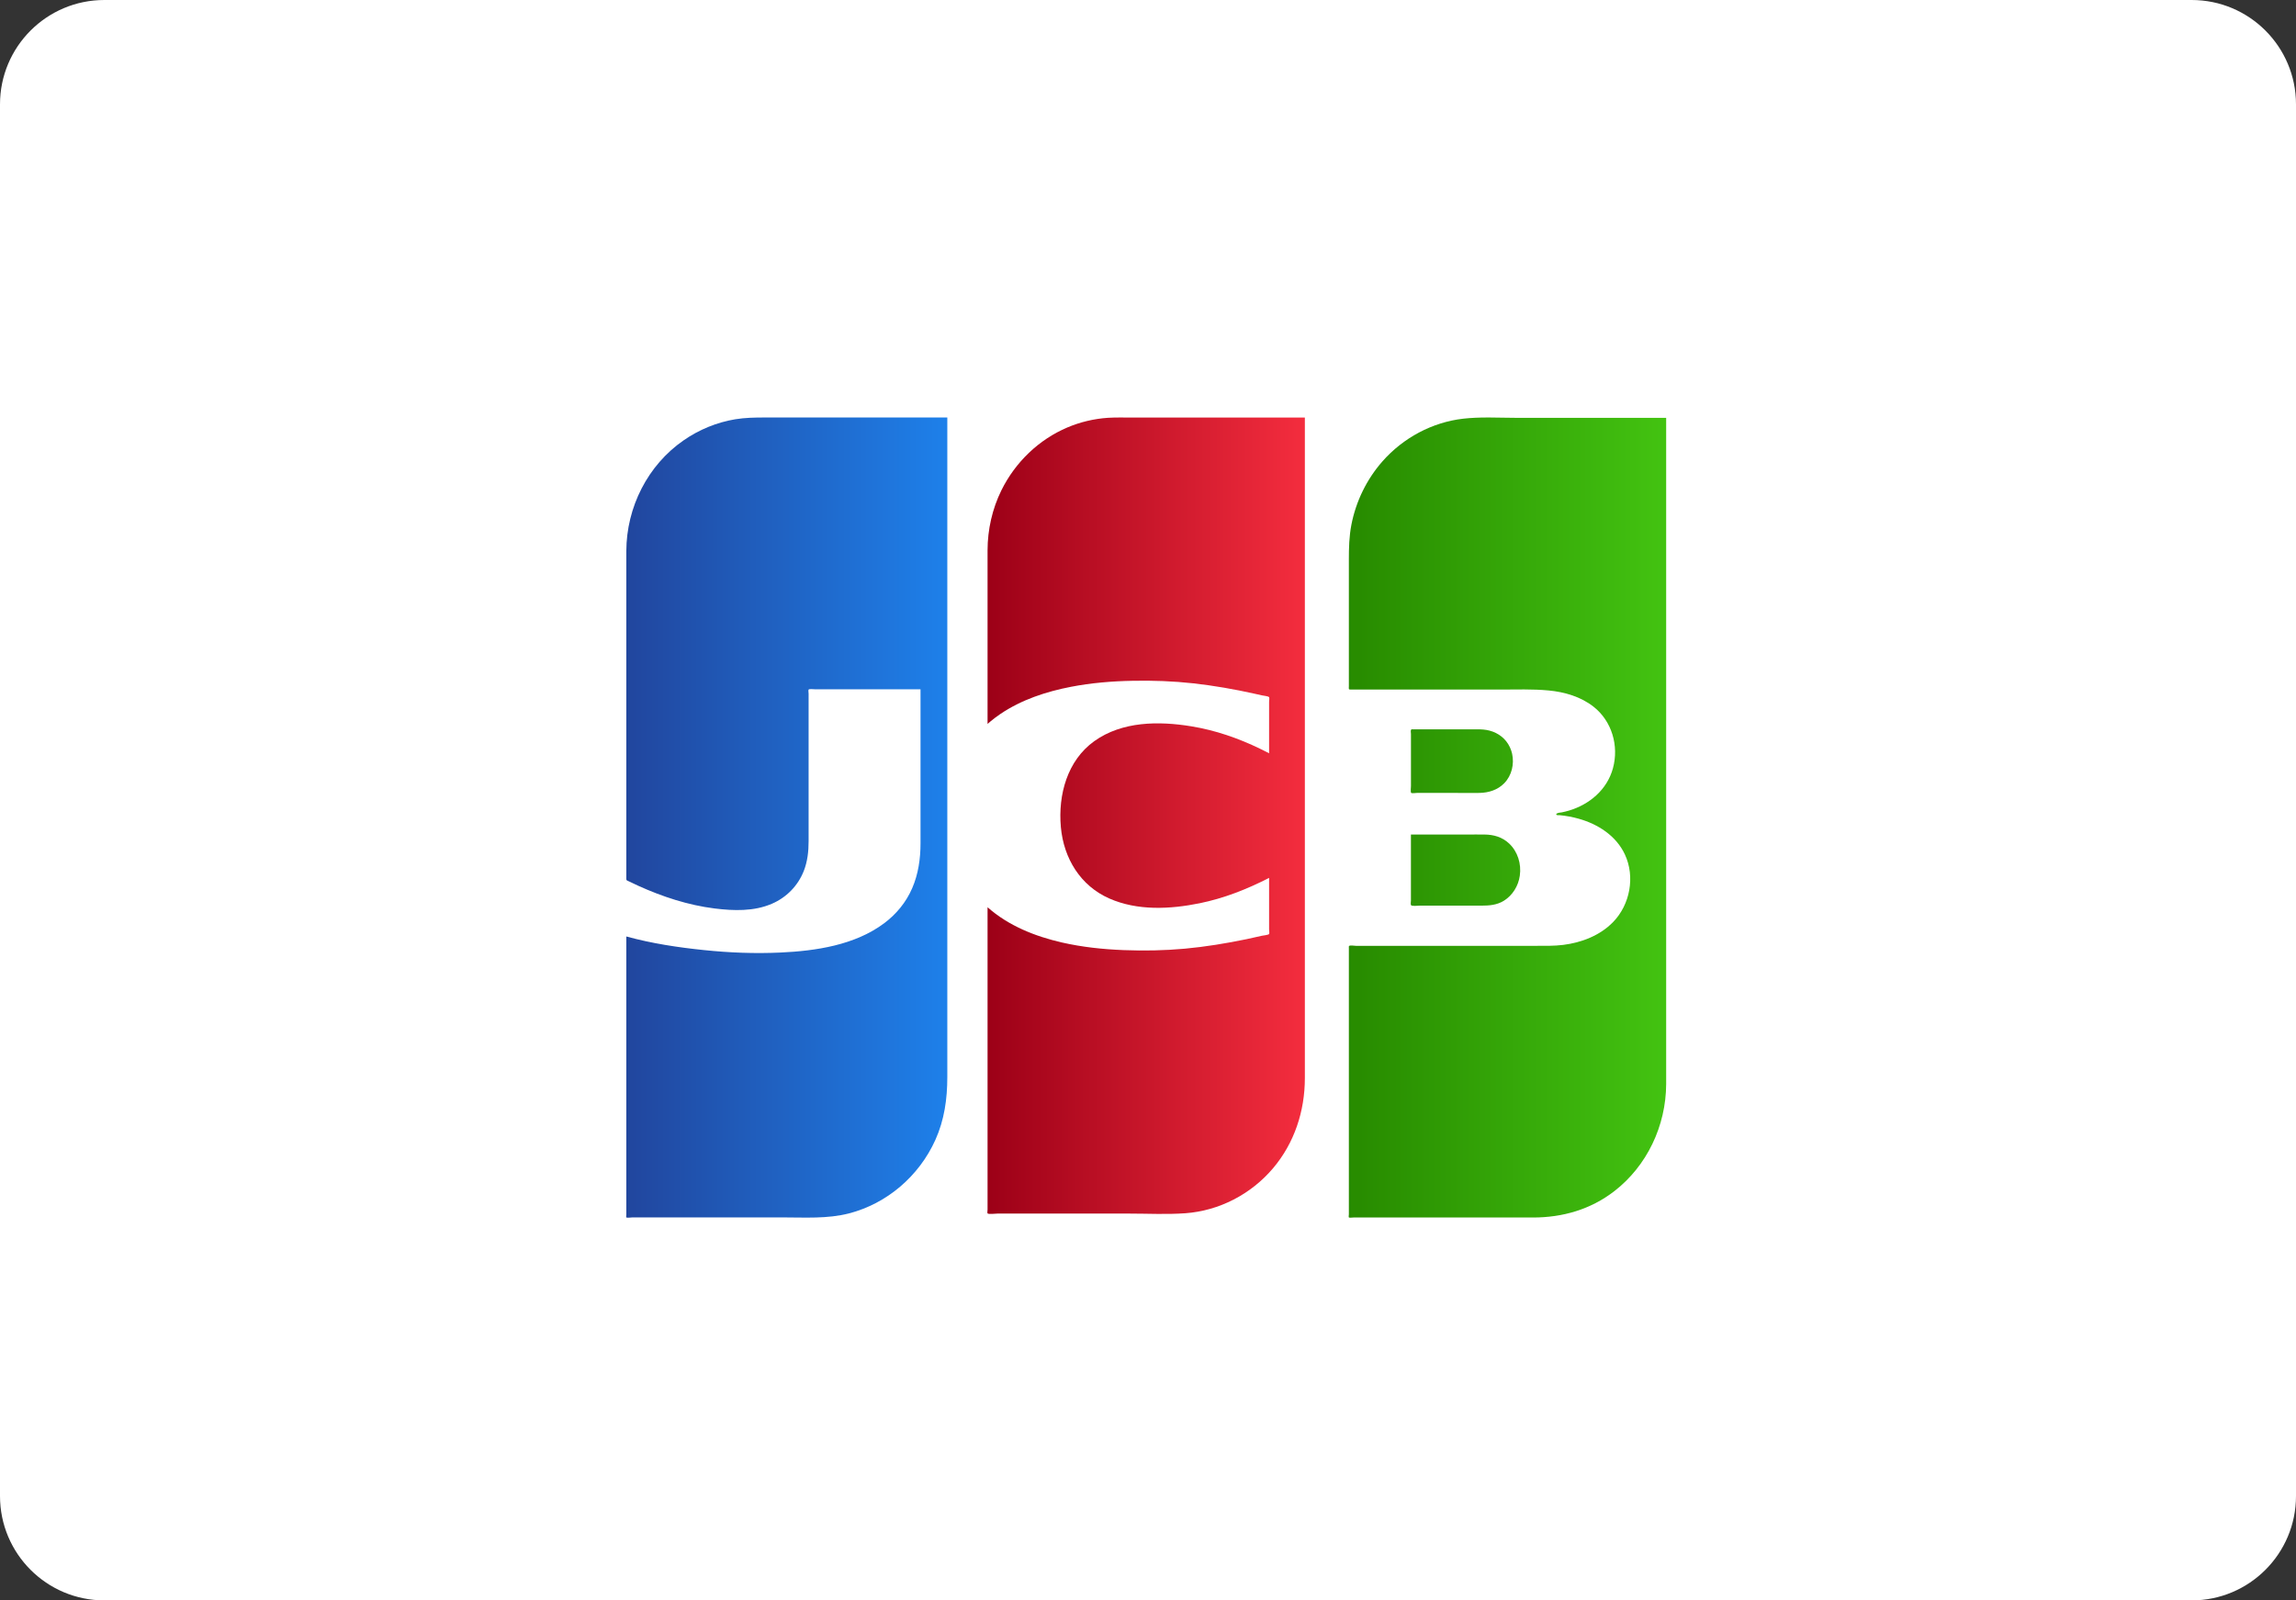
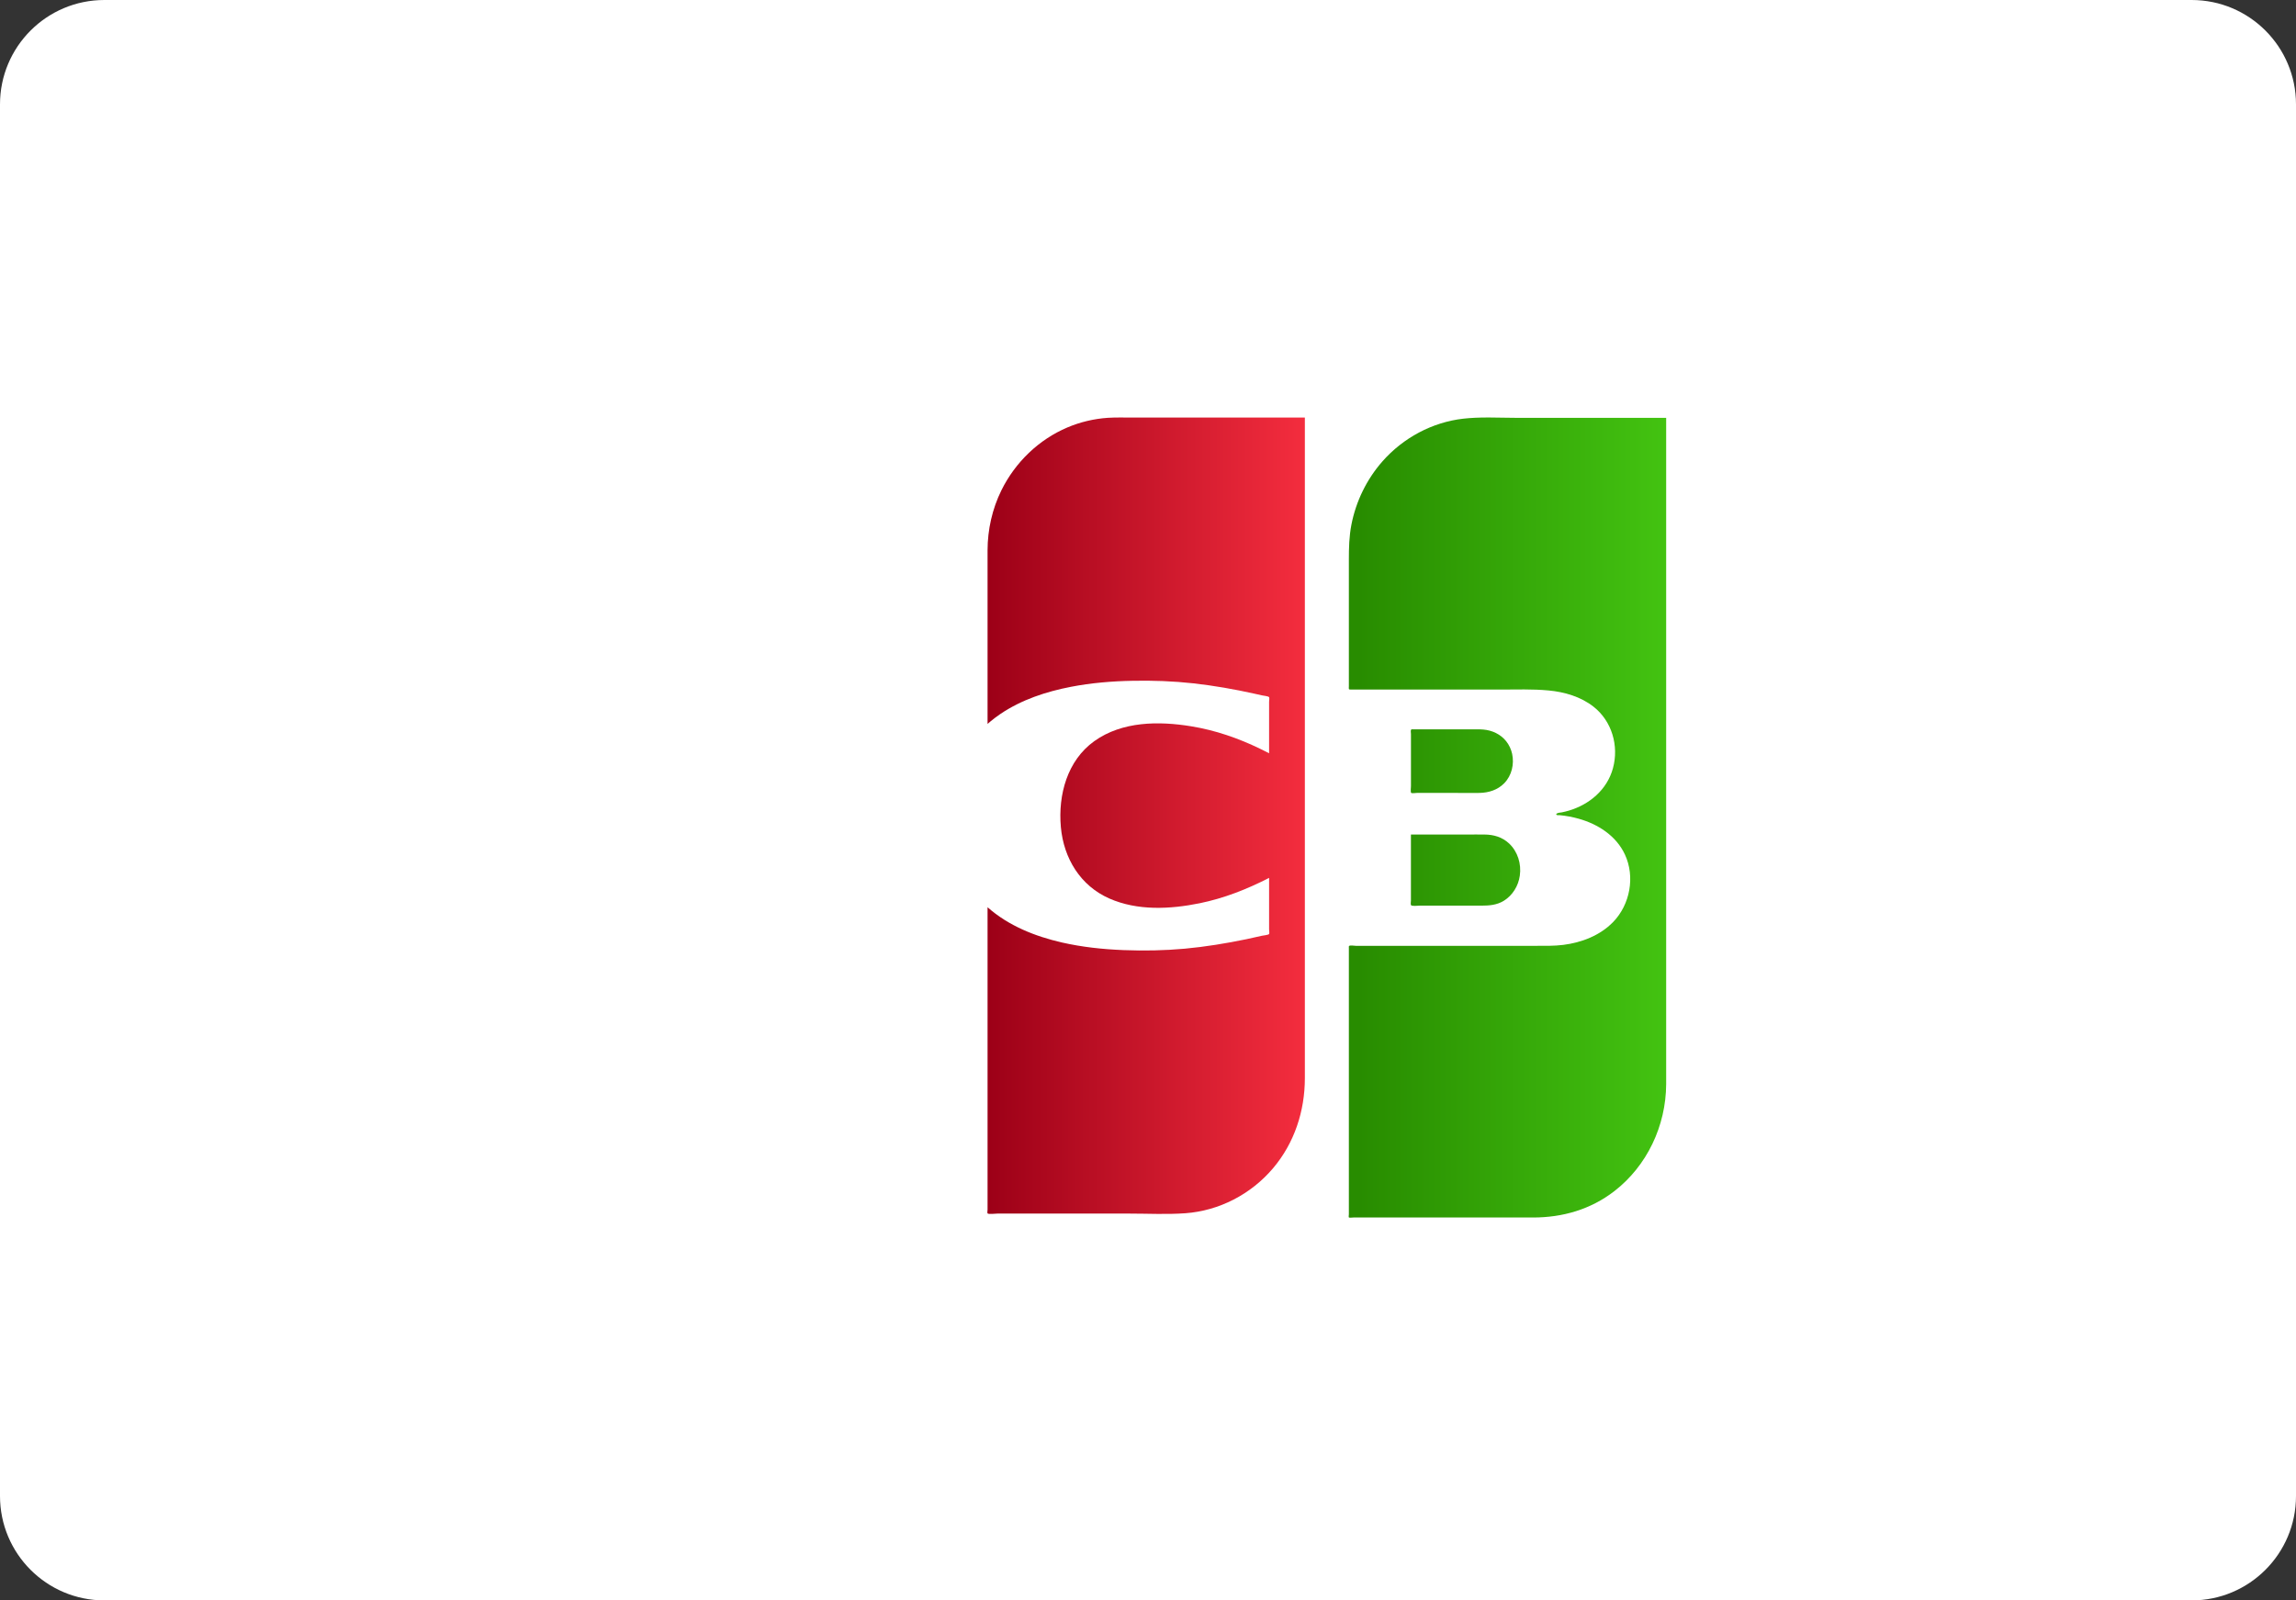
<svg xmlns="http://www.w3.org/2000/svg" width="66" height="46" viewBox="0 0 66 46" fill="none">
  <rect x="0" y="0" width="66" height="46" fill="#333333" stroke="none" />
  <path fill-rule="evenodd" clip-rule="evenodd" d="M0 3C0 1.343 1.343 0 3 0H63C64.657 0 66 1.343 66 3V43C66 44.657 64.657 46 63 46H3C1.343 46 0 44.657 0 43V3Z" fill="white" />
  <path fill-rule="evenodd" clip-rule="evenodd" d="M42.753 12C42.522 12.001 42.29 12.008 42.063 12.034C41.173 12.136 40.336 12.581 39.734 13.267C39.288 13.776 38.978 14.407 38.847 15.081C38.782 15.414 38.774 15.748 38.774 16.085V18.324V19.409V19.728C38.774 19.813 38.754 19.82 38.845 19.82H40.269H41.688H43.116C43.582 19.82 44.052 19.802 44.516 19.846C44.974 19.889 45.44 20.024 45.81 20.315C46.331 20.725 46.543 21.432 46.365 22.083C46.194 22.707 45.682 23.126 45.097 23.3C45.032 23.319 44.966 23.335 44.9 23.349C44.862 23.358 44.81 23.356 44.775 23.373C44.758 23.381 44.715 23.392 44.747 23.423C44.755 23.431 44.789 23.431 44.813 23.431C44.824 23.43 44.833 23.43 44.837 23.431C45.021 23.449 45.204 23.482 45.382 23.533C45.927 23.686 46.456 24.017 46.709 24.561C47.008 25.204 46.855 26 46.373 26.499C45.992 26.892 45.461 27.093 44.936 27.159C44.672 27.192 44.407 27.186 44.142 27.186H42.715H41.287H39.868H39.154H38.976C38.935 27.186 38.82 27.165 38.787 27.186C38.767 27.198 38.774 27.216 38.774 27.248V28.614V31.026V33.462V34.904C38.774 34.919 38.764 34.982 38.774 34.993C38.785 35.007 38.881 34.995 38.904 34.995H39.083H39.797H41.216H42.643H44.066C44.914 34.995 45.721 34.767 46.408 34.235C47.34 33.513 47.89 32.365 47.895 31.16C47.895 31.114 47.895 31.067 47.895 31.02V30.952C47.895 30.849 47.895 30.746 47.895 30.643V29.373C47.895 28.758 47.895 28.143 47.895 27.529C47.895 26.773 47.895 26.018 47.895 25.263C47.895 24.43 47.895 23.597 47.895 22.763C47.895 21.901 47.895 21.039 47.895 20.176C47.895 19.345 47.895 18.513 47.895 17.682C47.895 16.94 47.895 16.199 47.895 15.457C47.895 14.856 47.895 14.254 47.895 13.653V12.451C47.895 12.305 47.895 12.158 47.895 12.011H47.88C47.427 12.012 46.973 12.011 46.52 12.011H45.097H43.669C43.387 12.011 43.1 12.001 42.815 12H42.753ZM40.559 20.984C40.547 21.01 40.559 21.069 40.559 21.097V22.117V22.594C40.559 22.633 40.54 22.77 40.568 22.791C40.592 22.808 40.696 22.791 40.727 22.791H40.898H41.228H41.883C42.098 22.791 42.313 22.794 42.528 22.791C42.794 22.786 43.052 22.706 43.242 22.511C43.456 22.29 43.532 21.965 43.467 21.666C43.438 21.535 43.38 21.411 43.296 21.305C43.134 21.102 42.892 20.99 42.636 20.969C42.515 20.959 42.392 20.964 42.271 20.964H41.616H40.948H40.623C40.606 20.964 40.594 20.962 40.585 20.962C40.572 20.962 40.567 20.966 40.559 20.984ZM41.965 23.987H40.558C40.558 24.006 40.558 24.024 40.558 24.043V25.063V25.665V25.885C40.558 25.916 40.546 25.983 40.558 26.012C40.577 26.055 40.752 26.031 40.808 26.031H41.164H41.868H42.575C42.805 26.031 43.026 26.016 43.23 25.89C43.477 25.736 43.646 25.469 43.688 25.17C43.737 24.829 43.627 24.477 43.381 24.245C43.182 24.058 42.935 23.989 42.673 23.987C42.594 23.986 42.516 23.986 42.437 23.986C42.28 23.986 42.123 23.987 41.965 23.987Z" fill="url(#paint0_linear_203_8834)" />
  <mask id="mask0_203_8834" style="mask-type:alpha" maskUnits="userSpaceOnUse" x="38" y="12" width="10" height="23">
    <path fill-rule="evenodd" clip-rule="evenodd" d="M42.753 12C42.522 12.001 42.29 12.008 42.063 12.034C41.173 12.136 40.336 12.581 39.734 13.267C39.288 13.776 38.978 14.407 38.847 15.081C38.782 15.414 38.774 15.748 38.774 16.085V18.324V19.409V19.728C38.774 19.813 38.754 19.82 38.845 19.82H40.269H41.688H43.116C43.582 19.82 44.052 19.802 44.516 19.846C44.974 19.889 45.44 20.024 45.81 20.315C46.331 20.725 46.543 21.432 46.365 22.083C46.194 22.707 45.682 23.126 45.097 23.3C45.032 23.319 44.966 23.335 44.9 23.349C44.862 23.358 44.81 23.356 44.775 23.373C44.758 23.381 44.715 23.392 44.747 23.423C44.755 23.431 44.789 23.431 44.813 23.431C44.824 23.43 44.833 23.43 44.837 23.431C45.021 23.449 45.204 23.482 45.382 23.533C45.927 23.686 46.456 24.017 46.709 24.561C47.008 25.204 46.855 26 46.373 26.499C45.992 26.892 45.461 27.093 44.936 27.159C44.672 27.192 44.407 27.186 44.142 27.186H42.715H41.287H39.868H39.154H38.976C38.935 27.186 38.82 27.165 38.787 27.186C38.767 27.198 38.774 27.216 38.774 27.248V28.614V31.026V33.462V34.904C38.774 34.919 38.764 34.982 38.774 34.993C38.785 35.007 38.881 34.995 38.904 34.995H39.083H39.797H41.216H42.643H44.066C44.914 34.995 45.721 34.767 46.408 34.235C47.34 33.513 47.89 32.365 47.895 31.16C47.895 31.114 47.895 31.067 47.895 31.02V30.952C47.895 30.849 47.895 30.746 47.895 30.643V29.373C47.895 28.758 47.895 28.143 47.895 27.529C47.895 26.773 47.895 26.018 47.895 25.263C47.895 24.43 47.895 23.597 47.895 22.763C47.895 21.901 47.895 21.039 47.895 20.176C47.895 19.345 47.895 18.513 47.895 17.682C47.895 16.94 47.895 16.199 47.895 15.457C47.895 14.856 47.895 14.254 47.895 13.653V12.451C47.895 12.305 47.895 12.158 47.895 12.011H47.88C47.427 12.012 46.973 12.011 46.52 12.011H45.097H43.669C43.387 12.011 43.1 12.001 42.815 12H42.753ZM40.559 20.984C40.547 21.01 40.559 21.069 40.559 21.097V22.117V22.594C40.559 22.633 40.54 22.77 40.568 22.791C40.592 22.808 40.696 22.791 40.727 22.791H40.898H41.228H41.883C42.098 22.791 42.313 22.794 42.528 22.791C42.794 22.786 43.052 22.706 43.242 22.511C43.456 22.29 43.532 21.965 43.467 21.666C43.438 21.535 43.38 21.411 43.296 21.305C43.134 21.102 42.892 20.99 42.636 20.969C42.515 20.959 42.392 20.964 42.271 20.964H41.616H40.948H40.623C40.606 20.964 40.594 20.962 40.585 20.962C40.572 20.962 40.567 20.966 40.559 20.984ZM41.965 23.987H40.558C40.558 24.006 40.558 24.024 40.558 24.043V25.063V25.665V25.885C40.558 25.916 40.546 25.983 40.558 26.012C40.577 26.055 40.752 26.031 40.808 26.031H41.164H41.868H42.575C42.805 26.031 43.026 26.016 43.23 25.89C43.477 25.736 43.646 25.469 43.688 25.17C43.737 24.829 43.627 24.477 43.381 24.245C43.182 24.058 42.935 23.989 42.673 23.987C42.594 23.986 42.516 23.986 42.437 23.986C42.28 23.986 42.123 23.987 41.965 23.987Z" fill="white" />
  </mask>
  <g mask="url(#mask0_203_8834)">
</g>
-   <path fill-rule="evenodd" clip-rule="evenodd" d="M21.135 12.051C20.604 12.139 20.094 12.349 19.649 12.658V12.658C18.622 13.369 18.008 14.574 18.004 15.842V15.842C18.002 16.215 18.004 16.588 18.004 16.96V16.96V19.335V22.095V24.372V25.059V25.241C18.004 25.311 18.003 25.297 18.081 25.334V25.334C18.168 25.377 18.255 25.418 18.343 25.458V25.458C19.042 25.775 19.78 26.017 20.541 26.112V26.112C21.089 26.18 21.673 26.2 22.19 25.976V25.976C22.604 25.797 22.934 25.466 23.104 25.037V25.037C23.213 24.762 23.244 24.47 23.244 24.176V24.176V20.908V20.172V19.937C23.244 19.914 23.231 19.841 23.244 19.821V19.821C23.26 19.796 23.388 19.812 23.425 19.812V19.812H23.704H24.254H26.461V19.879V23.105C26.461 23.484 26.462 23.863 26.461 24.242V24.242C26.461 24.683 26.397 25.126 26.221 25.531V25.531C26.046 25.936 25.764 26.277 25.416 26.537V26.537C24.572 27.167 23.453 27.332 22.433 27.379V27.379C21.703 27.413 20.97 27.384 20.244 27.309V27.309C19.493 27.232 18.733 27.118 18.004 26.917V26.917V27.178V28.972V31.589V33.953V34.706V34.917C18.004 34.928 17.995 34.983 18.004 34.992V34.992C18.019 35.01 18.157 34.992 18.184 34.992V34.992H18.369H18.748H19.496H20.996H22.496C23.133 34.992 23.785 35.037 24.407 34.876V34.876C25.494 34.595 26.418 33.807 26.888 32.764V32.764C27.146 32.192 27.231 31.584 27.231 30.96V30.96V29.933V28.203V25.961V23.409V20.716V18.085V15.716V13.779V12.477V12H26.858H25.299H23.74H22.185C22.116 12 22.047 12 21.978 12V12C21.696 12 21.415 12.005 21.135 12.051" fill="url(#paint1_linear_203_8834)" />
  <mask id="mask1_203_8834" style="mask-type:alpha" maskUnits="userSpaceOnUse" x="18" y="12" width="10" height="23">
    <path fill-rule="evenodd" clip-rule="evenodd" d="M21.135 12.051C20.604 12.139 20.094 12.349 19.649 12.658V12.658C18.622 13.369 18.008 14.574 18.004 15.842V15.842C18.002 16.215 18.004 16.588 18.004 16.96V16.96V19.335V22.095V24.372V25.059V25.241C18.004 25.311 18.003 25.297 18.081 25.334V25.334C18.168 25.377 18.255 25.418 18.343 25.458V25.458C19.042 25.775 19.78 26.017 20.541 26.112V26.112C21.089 26.18 21.673 26.2 22.19 25.976V25.976C22.604 25.797 22.934 25.466 23.104 25.037V25.037C23.213 24.762 23.244 24.47 23.244 24.176V24.176V20.908V20.172V19.937C23.244 19.914 23.231 19.841 23.244 19.821V19.821C23.26 19.796 23.388 19.812 23.425 19.812V19.812H23.704H24.254H26.461V19.879V23.105C26.461 23.484 26.462 23.863 26.461 24.242V24.242C26.461 24.683 26.397 25.126 26.221 25.531V25.531C26.046 25.936 25.764 26.277 25.416 26.537V26.537C24.572 27.167 23.453 27.332 22.433 27.379V27.379C21.703 27.413 20.97 27.384 20.244 27.309V27.309C19.493 27.232 18.733 27.118 18.004 26.917V26.917V27.178V28.972V31.589V33.953V34.706V34.917C18.004 34.928 17.995 34.983 18.004 34.992V34.992C18.019 35.01 18.157 34.992 18.184 34.992V34.992H18.369H18.748H19.496H20.996H22.496C23.133 34.992 23.785 35.037 24.407 34.876V34.876C25.494 34.595 26.418 33.807 26.888 32.764V32.764C27.146 32.192 27.231 31.584 27.231 30.96V30.96V29.933V28.203V25.961V23.409V20.716V18.085V15.716V13.779V12.477V12H26.858H25.299H23.74H22.185C22.116 12 22.047 12 21.978 12V12C21.696 12 21.415 12.005 21.135 12.051" fill="white" />
  </mask>
  <g mask="url(#mask1_203_8834)">
</g>
  <path fill-rule="evenodd" clip-rule="evenodd" d="M31.849 12.009C31.449 12.036 31.053 12.129 30.683 12.286V12.286C29.865 12.633 29.186 13.281 28.785 14.095V14.095C28.523 14.627 28.39 15.219 28.388 15.816V15.816C28.387 15.912 28.388 16.009 28.388 16.106V16.106V17.798V20.808C28.413 20.786 28.438 20.764 28.464 20.742V20.742C28.556 20.666 28.651 20.594 28.749 20.527V20.527C29.361 20.111 30.074 19.878 30.79 19.74V19.74C31.372 19.628 31.965 19.579 32.557 19.568V19.568C33.139 19.556 33.724 19.577 34.303 19.641V19.641C34.894 19.707 35.481 19.81 36.062 19.939V19.939C36.134 19.954 36.205 19.971 36.276 19.987V19.987C36.314 19.996 36.46 20.009 36.481 20.039V20.039C36.495 20.06 36.481 20.146 36.481 20.171V20.171V20.481V21.651C36.398 21.609 36.315 21.567 36.231 21.526V21.526C35.599 21.218 34.933 20.988 34.241 20.876V20.876C33.312 20.724 32.26 20.729 31.457 21.302V21.302C30.683 21.856 30.412 22.838 30.495 23.772V23.772C30.577 24.681 31.064 25.461 31.885 25.824V25.824C32.696 26.183 33.636 26.135 34.486 25.962V25.962C35.182 25.82 35.846 25.559 36.481 25.233V25.233V25.349V26.712C36.481 26.738 36.495 26.824 36.481 26.846V26.846C36.461 26.875 36.313 26.888 36.276 26.896V26.896C36.128 26.931 35.979 26.964 35.83 26.995V26.995C35.245 27.116 34.653 27.213 34.058 27.268V27.268C33.476 27.321 32.887 27.332 32.303 27.309V27.309C31.707 27.286 31.11 27.223 30.526 27.09V27.09C29.757 26.914 28.992 26.612 28.388 26.077V26.077V26.328V28.085V30.705V33.257V34.769C28.388 34.787 28.376 34.862 28.388 34.876V34.876C28.413 34.908 28.62 34.882 28.669 34.882V34.882H29.426H30.949H32.464C32.999 34.882 33.543 34.911 34.076 34.872V34.872C35.043 34.801 35.959 34.33 36.597 33.576V33.576C37.207 32.854 37.509 31.94 37.509 30.988V30.988V30.134V28.502V26.297V23.723V20.997V18.301V15.857V13.851V12.498V12.002H37.229H34.878H32.535C32.425 12.002 32.313 12 32.202 12V12C32.084 12 31.967 12.002 31.849 12.009" fill="url(#paint2_linear_203_8834)" />
  <mask id="mask2_203_8834" style="mask-type:alpha" maskUnits="userSpaceOnUse" x="28" y="12" width="10" height="23">
    <path fill-rule="evenodd" clip-rule="evenodd" d="M31.849 12.009C31.449 12.036 31.053 12.129 30.683 12.286V12.286C29.865 12.633 29.186 13.281 28.785 14.095V14.095C28.523 14.627 28.39 15.219 28.388 15.816V15.816C28.387 15.912 28.388 16.009 28.388 16.106V16.106V17.798V20.808C28.413 20.786 28.438 20.764 28.464 20.742V20.742C28.556 20.666 28.651 20.594 28.749 20.527V20.527C29.361 20.111 30.074 19.878 30.79 19.74V19.74C31.372 19.628 31.965 19.579 32.557 19.568V19.568C33.139 19.556 33.724 19.577 34.303 19.641V19.641C34.894 19.707 35.481 19.81 36.062 19.939V19.939C36.134 19.954 36.205 19.971 36.276 19.987V19.987C36.314 19.996 36.46 20.009 36.481 20.039V20.039C36.495 20.06 36.481 20.146 36.481 20.171V20.171V20.481V21.651C36.398 21.609 36.315 21.567 36.231 21.526V21.526C35.599 21.218 34.933 20.988 34.241 20.876V20.876C33.312 20.724 32.26 20.729 31.457 21.302V21.302C30.683 21.856 30.412 22.838 30.495 23.772V23.772C30.577 24.681 31.064 25.461 31.885 25.824V25.824C32.696 26.183 33.636 26.135 34.486 25.962V25.962C35.182 25.82 35.846 25.559 36.481 25.233V25.233V25.349V26.712C36.481 26.738 36.495 26.824 36.481 26.846V26.846C36.461 26.875 36.313 26.888 36.276 26.896V26.896C36.128 26.931 35.979 26.964 35.83 26.995V26.995C35.245 27.116 34.653 27.213 34.058 27.268V27.268C33.476 27.321 32.887 27.332 32.303 27.309V27.309C31.707 27.286 31.11 27.223 30.526 27.09V27.09C29.757 26.914 28.992 26.612 28.388 26.077V26.077V26.328V28.085V30.705V33.257V34.769C28.388 34.787 28.376 34.862 28.388 34.876V34.876C28.413 34.908 28.62 34.882 28.669 34.882V34.882H29.426H30.949H32.464C32.999 34.882 33.543 34.911 34.076 34.872V34.872C35.043 34.801 35.959 34.33 36.597 33.576V33.576C37.207 32.854 37.509 31.94 37.509 30.988V30.988V30.134V28.502V26.297V23.723V20.997V18.301V15.857V13.851V12.498V12.002H37.229H34.878H32.535C32.425 12.002 32.313 12 32.202 12V12C32.084 12 31.967 12.002 31.849 12.009" fill="white" />
  </mask>
  <g mask="url(#mask2_203_8834)">
</g>
  <defs>
    <linearGradient id="paint0_linear_203_8834" x1="47.895" y1="11.005" x2="39.078" y2="11.005" gradientUnits="userSpaceOnUse">
      <stop stop-color="#43C311" />
      <stop offset="1" stop-color="#288C00" />
    </linearGradient>
    <linearGradient id="paint1_linear_203_8834" x1="18.024" y1="35.057" x2="27.347" y2="35.057" gradientUnits="userSpaceOnUse">
      <stop stop-color="#21469E" />
      <stop offset="1" stop-color="#1E81EB" />
    </linearGradient>
    <linearGradient id="paint2_linear_203_8834" x1="37.509" y1="12" x2="28.383" y2="12" gradientUnits="userSpaceOnUse">
      <stop stop-color="#F42D3E" />
      <stop offset="1" stop-color="#9C0017" />
    </linearGradient>
  </defs>
</svg>